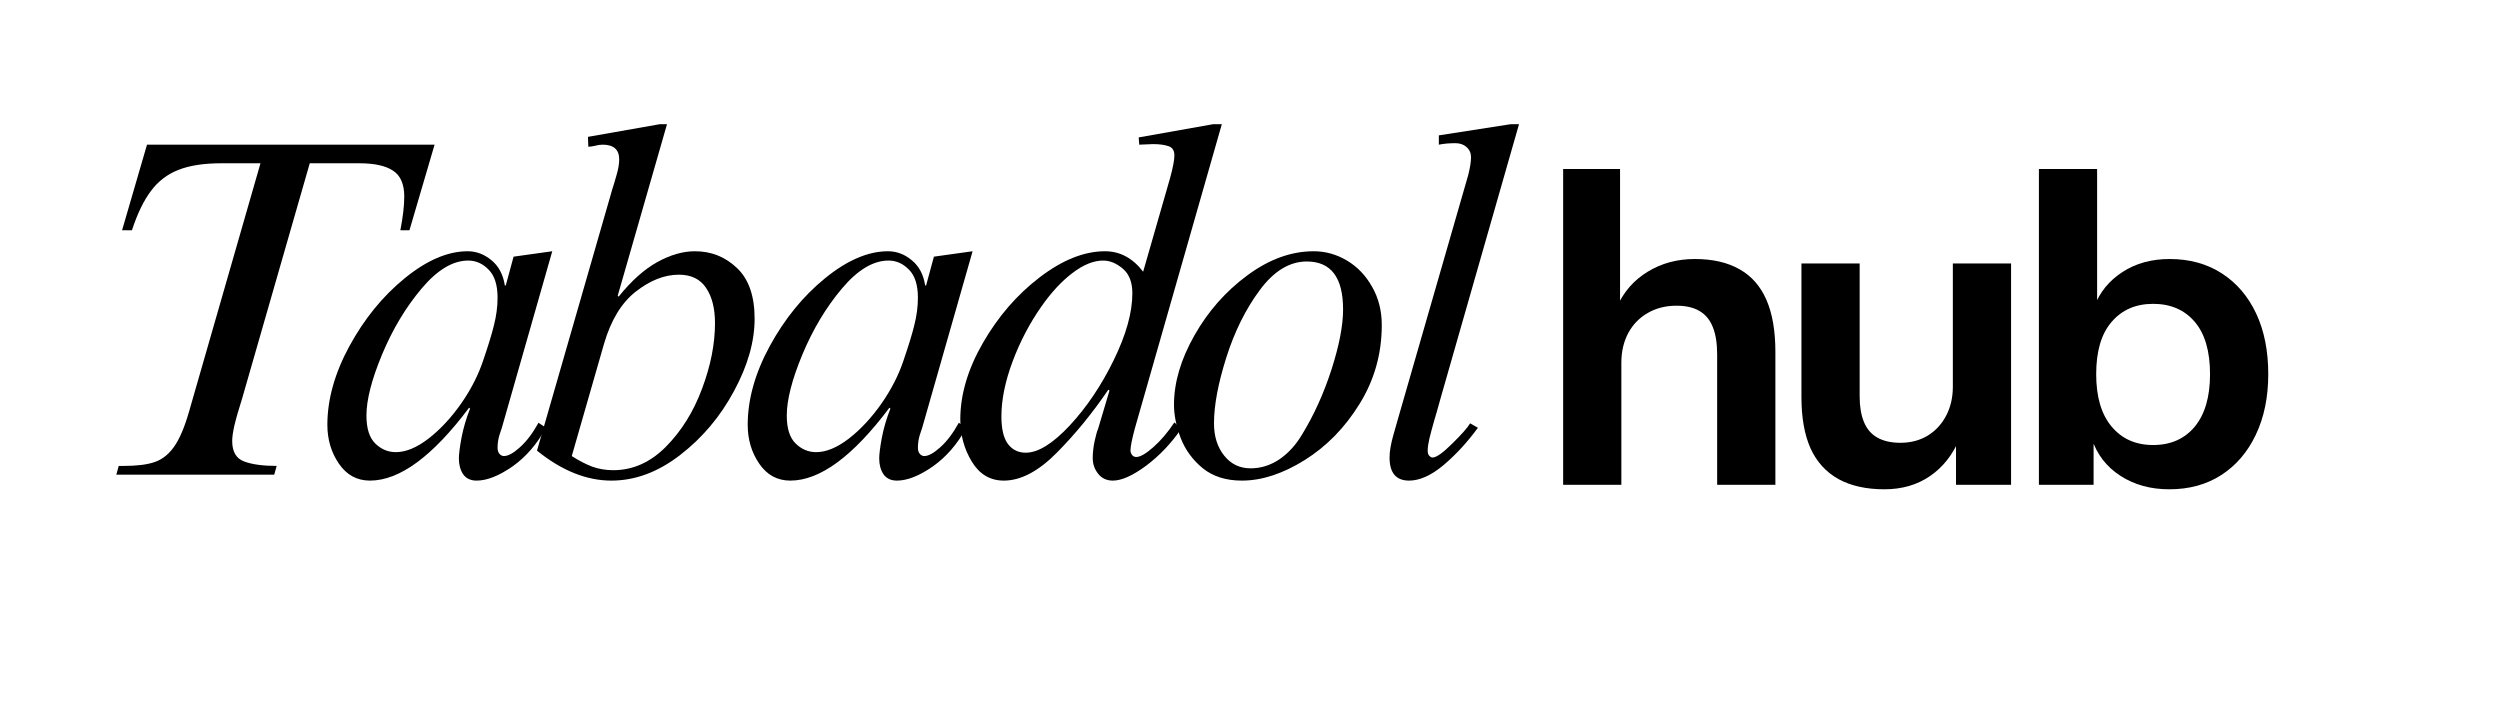
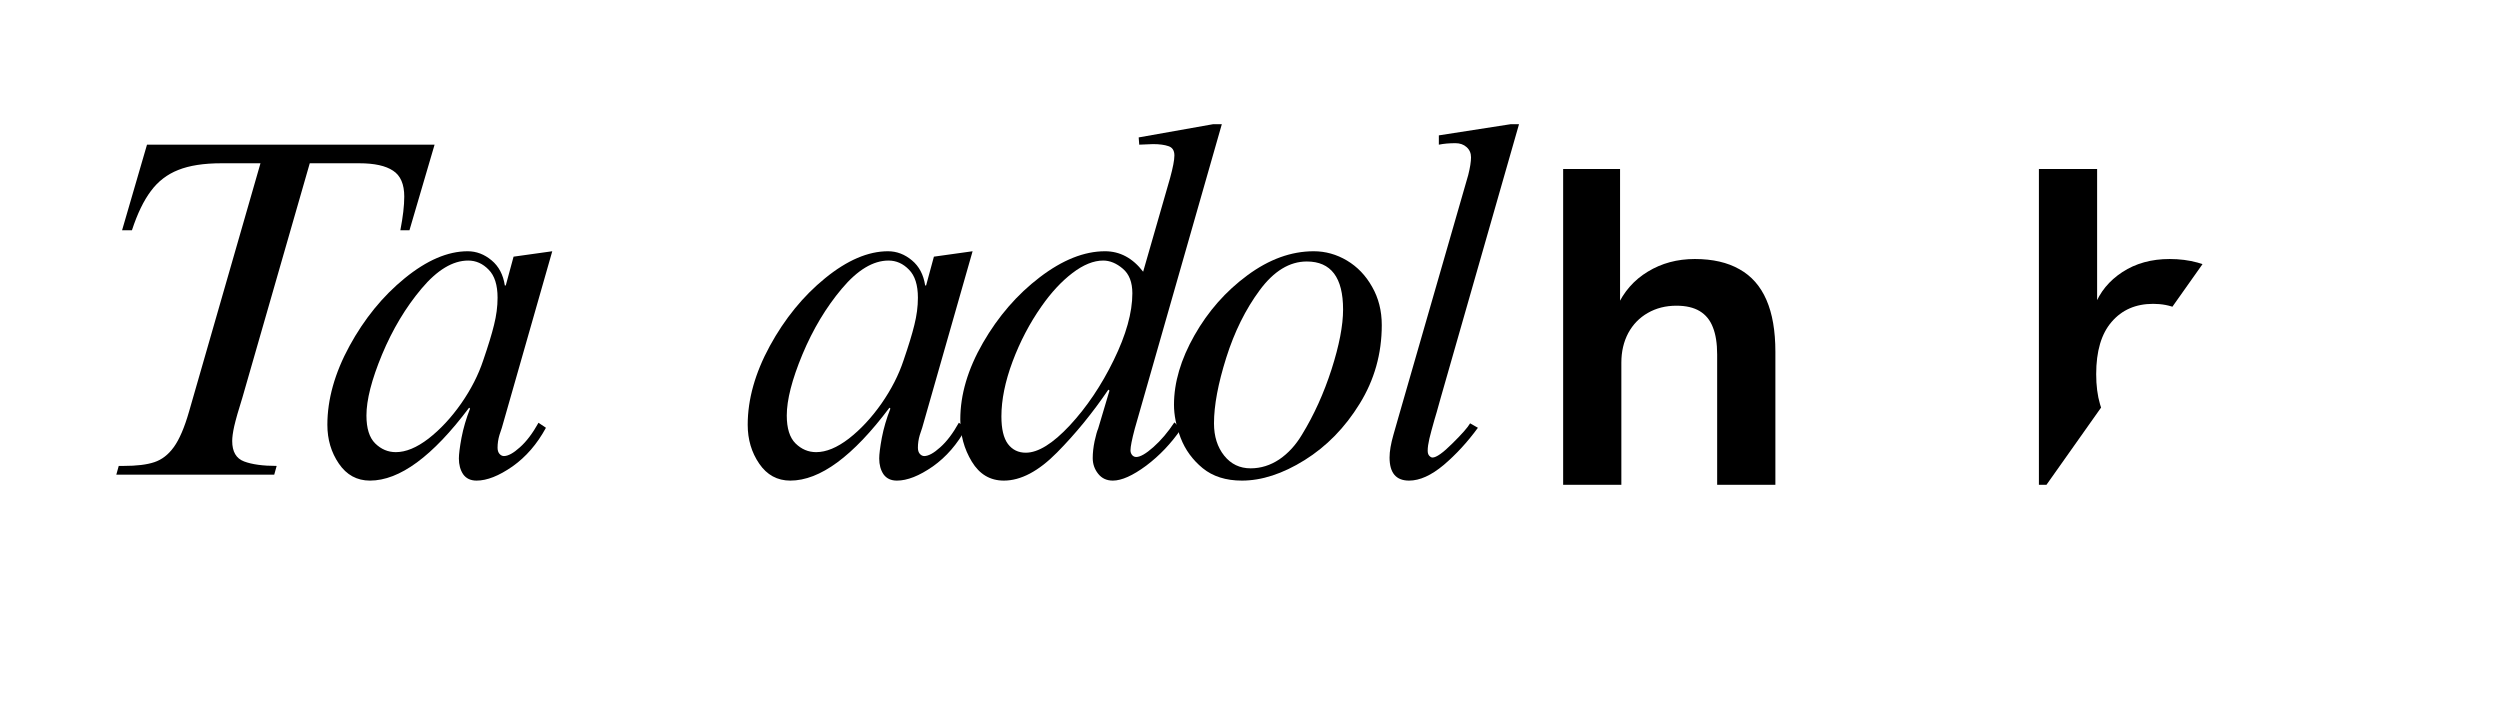
<svg xmlns="http://www.w3.org/2000/svg" version="1.0" preserveAspectRatio="xMidYMid meet" height="80" viewBox="0 0 210 60" zoomAndPan="magnify" width="280">
  <defs>
    <g />
    <clipPath id="3fc59b22c8">
-       <path clip-rule="nonzero" d="M 166 12 L 185.801 12 L 185.801 40 L 166 40 Z M 166 12" />
+       <path clip-rule="nonzero" d="M 166 12 L 185.801 12 L 166 40 Z M 166 12" />
    </clipPath>
    <clipPath id="0429bb3999">
      <rect height="53" y="0" width="186" x="0" />
    </clipPath>
  </defs>
  <g transform="matrix(1, 0, 0, 1, 5, 2)">
    <g clip-path="url(#0429bb3999)">
      <g fill-opacity="1" fill="#000000">
        <g transform="translate(0.536, 37.871)">
          <g>
            <path d="M 28.859 -20.531 L 28.094 -20.531 C 28.312 -21.656 28.422 -22.598 28.422 -23.359 C 28.422 -24.398 28.109 -25.125 27.484 -25.531 C 26.867 -25.945 25.922 -26.156 24.641 -26.156 L 20.484 -26.156 L 14.828 -6.484 C 14.492 -5.422 14.266 -4.617 14.141 -4.078 C 14.023 -3.547 13.969 -3.129 13.969 -2.828 C 13.969 -1.93 14.301 -1.359 14.969 -1.109 C 15.633 -0.859 16.547 -0.734 17.703 -0.734 L 17.5 0 L 4.234 0 L 4.438 -0.734 L 4.844 -0.734 C 5.938 -0.734 6.797 -0.836 7.422 -1.047 C 8.055 -1.254 8.602 -1.676 9.062 -2.312 C 9.531 -2.957 9.957 -3.953 10.344 -5.297 L 16.344 -26.156 L 13.062 -26.156 C 11.582 -26.156 10.375 -25.969 9.438 -25.594 C 8.508 -25.227 7.742 -24.641 7.141 -23.828 C 6.535 -23.023 6.004 -21.926 5.547 -20.531 L 4.719 -20.531 L 6.812 -27.719 L 30.969 -27.719 Z M 28.859 -20.531" />
          </g>
        </g>
      </g>
      <g fill-opacity="1" fill="#000000">
        <g transform="translate(21.515, 37.871)">
          <g>
            <path d="M 12.766 -18.766 C 13.504 -18.766 14.176 -18.508 14.781 -18 C 15.383 -17.5 15.754 -16.797 15.891 -15.891 L 15.969 -15.891 L 16.625 -18.312 L 19.875 -18.766 L 15.641 -3.938 C 15.617 -3.883 15.551 -3.68 15.438 -3.328 C 15.332 -2.973 15.281 -2.617 15.281 -2.266 C 15.281 -2.047 15.332 -1.875 15.438 -1.75 C 15.551 -1.625 15.676 -1.562 15.812 -1.562 C 16.164 -1.562 16.613 -1.805 17.156 -2.297 C 17.707 -2.785 18.227 -3.473 18.719 -4.359 L 19.344 -3.938 C 18.602 -2.57 17.664 -1.488 16.531 -0.688 C 15.395 0.102 14.391 0.5 13.516 0.5 C 13.016 0.5 12.641 0.32 12.391 -0.031 C 12.148 -0.395 12.031 -0.836 12.031 -1.359 C 12.031 -1.711 12.102 -2.289 12.25 -3.094 C 12.406 -3.906 12.645 -4.723 12.969 -5.547 L 12.891 -5.625 C 9.828 -1.539 7.051 0.5 4.562 0.5 C 3.469 0.5 2.598 0.023 1.953 -0.922 C 1.305 -1.867 0.984 -2.957 0.984 -4.188 C 0.984 -6.32 1.602 -8.531 2.844 -10.812 C 4.094 -13.102 5.641 -15 7.484 -16.5 C 9.336 -18.008 11.098 -18.766 12.766 -18.766 Z M 4.266 -4.969 C 4.266 -3.895 4.508 -3.113 5 -2.625 C 5.5 -2.133 6.078 -1.891 6.734 -1.891 C 7.578 -1.891 8.492 -2.27 9.484 -3.031 C 10.473 -3.801 11.383 -4.781 12.219 -5.969 C 13.051 -7.164 13.672 -8.379 14.078 -9.609 C 14.492 -10.816 14.797 -11.805 14.984 -12.578 C 15.18 -13.359 15.281 -14.117 15.281 -14.859 C 15.281 -15.93 15.031 -16.719 14.531 -17.219 C 14.039 -17.727 13.469 -17.984 12.812 -17.984 C 11.52 -17.984 10.211 -17.195 8.891 -15.625 C 7.566 -14.051 6.461 -12.207 5.578 -10.094 C 4.703 -7.988 4.266 -6.281 4.266 -4.969 Z M 4.266 -4.969" />
          </g>
        </g>
      </g>
      <g fill-opacity="1" fill="#000000">
        <g transform="translate(39.169, 37.871)">
          <g>
-             <path d="M 11.859 -29.438 L 7.719 -15.031 L 7.797 -14.953 C 8.867 -16.285 9.953 -17.254 11.047 -17.859 C 12.141 -18.461 13.191 -18.766 14.203 -18.766 C 15.578 -18.766 16.754 -18.297 17.734 -17.359 C 18.723 -16.43 19.219 -15.008 19.219 -13.094 C 19.219 -11.176 18.641 -9.148 17.484 -7.016 C 16.336 -4.879 14.832 -3.094 12.969 -1.656 C 11.113 -0.219 9.188 0.5 7.188 0.5 C 5.102 0.5 3.02 -0.336 0.938 -2.016 L 7.266 -23.984 C 7.348 -24.223 7.461 -24.602 7.609 -25.125 C 7.766 -25.645 7.844 -26.098 7.844 -26.484 C 7.844 -27.305 7.379 -27.719 6.453 -27.719 C 6.254 -27.719 6.039 -27.688 5.812 -27.625 C 5.582 -27.57 5.395 -27.547 5.25 -27.547 L 5.219 -28.375 L 11.25 -29.438 Z M 7.344 -0.375 C 8.988 -0.375 10.461 -1.031 11.766 -2.344 C 13.066 -3.656 14.078 -5.273 14.797 -7.203 C 15.523 -9.129 15.891 -10.973 15.891 -12.734 C 15.891 -13.961 15.641 -14.945 15.141 -15.688 C 14.648 -16.426 13.891 -16.797 12.859 -16.797 C 11.648 -16.797 10.441 -16.32 9.234 -15.375 C 8.035 -14.438 7.145 -12.969 6.562 -10.969 L 3.859 -1.562 C 4.461 -1.176 5.035 -0.879 5.578 -0.672 C 6.129 -0.473 6.719 -0.375 7.344 -0.375 Z M 7.344 -0.375" />
-           </g>
+             </g>
        </g>
      </g>
      <g fill-opacity="1" fill="#000000">
        <g transform="translate(56.823, 37.871)">
          <g>
            <path d="M 12.766 -18.766 C 13.504 -18.766 14.176 -18.508 14.781 -18 C 15.383 -17.5 15.754 -16.797 15.891 -15.891 L 15.969 -15.891 L 16.625 -18.312 L 19.875 -18.766 L 15.641 -3.938 C 15.617 -3.883 15.551 -3.68 15.438 -3.328 C 15.332 -2.973 15.281 -2.617 15.281 -2.266 C 15.281 -2.047 15.332 -1.875 15.438 -1.75 C 15.551 -1.625 15.676 -1.562 15.812 -1.562 C 16.164 -1.562 16.613 -1.805 17.156 -2.297 C 17.707 -2.785 18.227 -3.473 18.719 -4.359 L 19.344 -3.938 C 18.602 -2.57 17.664 -1.488 16.531 -0.688 C 15.395 0.102 14.391 0.5 13.516 0.5 C 13.016 0.5 12.641 0.32 12.391 -0.031 C 12.148 -0.395 12.031 -0.836 12.031 -1.359 C 12.031 -1.711 12.102 -2.289 12.25 -3.094 C 12.406 -3.906 12.645 -4.723 12.969 -5.547 L 12.891 -5.625 C 9.828 -1.539 7.051 0.5 4.562 0.5 C 3.469 0.5 2.598 0.023 1.953 -0.922 C 1.305 -1.867 0.984 -2.957 0.984 -4.188 C 0.984 -6.32 1.602 -8.531 2.844 -10.812 C 4.094 -13.102 5.641 -15 7.484 -16.5 C 9.336 -18.008 11.098 -18.766 12.766 -18.766 Z M 4.266 -4.969 C 4.266 -3.895 4.508 -3.113 5 -2.625 C 5.5 -2.133 6.078 -1.891 6.734 -1.891 C 7.578 -1.891 8.492 -2.27 9.484 -3.031 C 10.473 -3.801 11.383 -4.781 12.219 -5.969 C 13.051 -7.164 13.672 -8.379 14.078 -9.609 C 14.492 -10.816 14.797 -11.805 14.984 -12.578 C 15.18 -13.359 15.281 -14.117 15.281 -14.859 C 15.281 -15.93 15.031 -16.719 14.531 -17.219 C 14.039 -17.727 13.469 -17.984 12.812 -17.984 C 11.52 -17.984 10.211 -17.195 8.891 -15.625 C 7.566 -14.051 6.461 -12.207 5.578 -10.094 C 4.703 -7.988 4.266 -6.281 4.266 -4.969 Z M 4.266 -4.969" />
          </g>
        </g>
      </g>
      <g fill-opacity="1" fill="#000000">
        <g transform="translate(74.477, 37.871)">
          <g>
            <path d="M 15.844 -3.859 C 15.602 -2.953 15.484 -2.348 15.484 -2.047 C 15.484 -1.891 15.531 -1.754 15.625 -1.641 C 15.719 -1.535 15.832 -1.484 15.969 -1.484 C 16.301 -1.484 16.781 -1.758 17.406 -2.312 C 18.039 -2.875 18.629 -3.566 19.172 -4.391 L 19.75 -3.859 C 18.906 -2.629 17.922 -1.594 16.797 -0.75 C 15.672 0.082 14.738 0.5 14 0.5 C 13.477 0.5 13.066 0.305 12.766 -0.078 C 12.461 -0.461 12.312 -0.898 12.312 -1.391 C 12.312 -1.828 12.363 -2.301 12.469 -2.812 C 12.582 -3.32 12.68 -3.672 12.766 -3.859 L 13.719 -7.062 L 13.625 -7.141 C 12.312 -5.203 10.875 -3.441 9.312 -1.859 C 7.758 -0.285 6.27 0.5 4.844 0.5 C 3.695 0.5 2.801 -0.031 2.156 -1.094 C 1.508 -2.164 1.188 -3.348 1.188 -4.641 C 1.188 -6.723 1.82 -8.867 3.094 -11.078 C 4.375 -13.297 5.961 -15.129 7.859 -16.578 C 9.766 -18.035 11.594 -18.766 13.344 -18.766 C 14.602 -18.766 15.672 -18.191 16.547 -17.047 L 18.812 -24.922 C 19.051 -25.797 19.172 -26.426 19.172 -26.812 C 19.172 -27.227 19.004 -27.488 18.672 -27.594 C 18.348 -27.707 17.914 -27.766 17.375 -27.766 L 16.219 -27.719 L 16.172 -28.328 L 22.422 -29.438 L 23.156 -29.438 Z M 8 -14.125 C 7.02 -12.727 6.211 -11.188 5.578 -9.5 C 4.953 -7.82 4.641 -6.285 4.641 -4.891 C 4.641 -3.848 4.82 -3.078 5.188 -2.578 C 5.562 -2.086 6.062 -1.844 6.688 -1.844 C 7.727 -1.844 8.961 -2.609 10.391 -4.141 C 11.816 -5.68 13.047 -7.508 14.078 -9.625 C 15.117 -11.75 15.641 -13.617 15.641 -15.234 C 15.641 -16.16 15.375 -16.848 14.844 -17.297 C 14.312 -17.754 13.758 -17.984 13.188 -17.984 C 12.383 -17.984 11.523 -17.633 10.609 -16.938 C 9.691 -16.238 8.82 -15.301 8 -14.125 Z M 8 -14.125" />
          </g>
        </g>
      </g>
      <g fill-opacity="1" fill="#000000">
        <g transform="translate(92.131, 37.871)">
          <g>
            <path d="M 13.219 -18.766 C 14.207 -18.766 15.141 -18.504 16.016 -17.984 C 16.891 -17.461 17.594 -16.727 18.125 -15.781 C 18.664 -14.844 18.938 -13.77 18.938 -12.562 C 18.938 -10.156 18.316 -7.953 17.078 -5.953 C 15.848 -3.953 14.305 -2.375 12.453 -1.219 C 10.609 -0.07 8.852 0.5 7.188 0.5 C 5.844 0.5 4.742 0.148 3.891 -0.547 C 3.047 -1.242 2.43 -2.086 2.047 -3.078 C 1.672 -4.066 1.484 -5 1.484 -5.875 C 1.484 -7.738 2.055 -9.68 3.203 -11.703 C 4.348 -13.723 5.832 -15.406 7.656 -16.75 C 9.477 -18.094 11.332 -18.766 13.219 -18.766 Z M 4.844 -4.312 C 4.844 -3.219 5.129 -2.312 5.703 -1.594 C 6.273 -0.883 7.016 -0.531 7.922 -0.531 C 8.773 -0.531 9.578 -0.781 10.328 -1.281 C 11.078 -1.789 11.711 -2.484 12.234 -3.359 C 13.242 -5.004 14.07 -6.832 14.719 -8.844 C 15.363 -10.852 15.688 -12.531 15.688 -13.875 C 15.688 -16.562 14.672 -17.906 12.641 -17.906 C 11.191 -17.906 9.875 -17.102 8.688 -15.5 C 7.5 -13.895 6.562 -12.004 5.875 -9.828 C 5.188 -7.648 4.844 -5.812 4.844 -4.312 Z M 4.844 -4.312" />
          </g>
        </g>
      </g>
      <g fill-opacity="1" fill="#000000">
        <g transform="translate(109.785, 37.871)">
          <g>
            <path d="M 5.703 -4.594 C 5.516 -3.938 5.375 -3.41 5.281 -3.016 C 5.188 -2.617 5.141 -2.285 5.141 -2.016 C 5.141 -1.816 5.188 -1.672 5.281 -1.578 C 5.375 -1.484 5.461 -1.438 5.547 -1.438 C 5.867 -1.438 6.426 -1.832 7.219 -2.625 C 8.02 -3.414 8.516 -3.977 8.703 -4.312 L 9.359 -3.938 C 8.484 -2.738 7.523 -1.695 6.484 -0.812 C 5.441 0.062 4.473 0.5 3.578 0.5 C 2.484 0.5 1.938 -0.145 1.938 -1.438 C 1.938 -1.957 2.047 -2.598 2.266 -3.359 C 2.484 -4.129 2.629 -4.641 2.703 -4.891 L 8.547 -25.172 C 8.703 -25.797 8.781 -26.289 8.781 -26.656 C 8.781 -27.008 8.656 -27.297 8.406 -27.516 C 8.164 -27.734 7.852 -27.844 7.469 -27.844 C 6.945 -27.844 6.484 -27.801 6.078 -27.719 L 6.078 -28.5 L 12.109 -29.438 L 12.812 -29.438 L 6.234 -6.453 C 5.961 -5.461 5.785 -4.844 5.703 -4.594 Z M 5.703 -4.594" />
          </g>
        </g>
      </g>
      <g fill-opacity="1" fill="#000000">
        <g transform="translate(123.632, 38.726)">
          <g>
            <path d="M 2.672 0 L 2.672 -26.531 L 7.453 -26.531 L 7.453 -14.938 L 7.188 -14.938 C 7.758 -16.219 8.625 -17.207 9.781 -17.906 C 10.938 -18.613 12.254 -18.969 13.734 -18.969 C 15.234 -18.969 16.484 -18.68 17.484 -18.109 C 18.492 -17.547 19.25 -16.688 19.75 -15.531 C 20.25 -14.383 20.5 -12.93 20.5 -11.172 L 20.5 0 L 15.609 0 L 15.609 -10.953 C 15.609 -11.879 15.488 -12.641 15.25 -13.234 C 15.02 -13.836 14.648 -14.289 14.141 -14.594 C 13.641 -14.895 12.988 -15.047 12.188 -15.047 C 11.289 -15.047 10.488 -14.844 9.781 -14.438 C 9.082 -14.039 8.535 -13.477 8.141 -12.75 C 7.754 -12.02 7.562 -11.191 7.562 -10.266 L 7.562 0 Z M 2.672 0" />
          </g>
        </g>
      </g>
      <g fill-opacity="1" fill="#000000">
        <g transform="translate(143.727, 38.726)">
          <g>
-             <path d="M 9.562 0.375 C 8.031 0.375 6.742 0.086 5.703 -0.484 C 4.66 -1.066 3.879 -1.926 3.359 -3.062 C 2.848 -4.207 2.594 -5.645 2.594 -7.375 L 2.594 -18.594 L 7.484 -18.594 L 7.484 -7.406 C 7.484 -6.582 7.602 -5.875 7.844 -5.281 C 8.082 -4.695 8.457 -4.258 8.969 -3.969 C 9.488 -3.676 10.133 -3.531 10.906 -3.531 C 11.758 -3.531 12.52 -3.727 13.188 -4.125 C 13.852 -4.531 14.375 -5.094 14.75 -5.812 C 15.125 -6.531 15.312 -7.336 15.312 -8.234 L 15.312 -18.594 L 20.203 -18.594 L 20.203 0 L 15.578 0 L 15.578 -3.875 L 15.875 -3.875 C 15.301 -2.52 14.473 -1.473 13.391 -0.734 C 12.316 0.004 11.039 0.375 9.562 0.375 Z M 9.562 0.375" />
-           </g>
+             </g>
        </g>
      </g>
      <g clip-path="url(#3fc59b22c8)">
        <g fill-opacity="1" fill="#000000">
          <g transform="translate(163.596, 38.726)">
            <g>
              <path d="M 13.625 0.375 C 12.062 0.375 10.695 0 9.531 -0.75 C 8.363 -1.5 7.555 -2.539 7.109 -3.875 L 7.266 -3.875 L 7.266 0 L 2.672 0 L 2.672 -26.531 L 7.562 -26.531 L 7.562 -15.016 L 7.344 -15.016 C 7.789 -16.191 8.57 -17.145 9.688 -17.875 C 10.801 -18.602 12.125 -18.969 13.656 -18.969 C 15.332 -18.969 16.789 -18.566 18.031 -17.766 C 19.281 -16.961 20.242 -15.836 20.922 -14.391 C 21.598 -12.953 21.938 -11.254 21.938 -9.297 C 21.938 -7.359 21.586 -5.66 20.891 -4.203 C 20.203 -2.754 19.238 -1.629 18 -0.828 C 16.758 -0.023 15.301 0.375 13.625 0.375 Z M 12.266 -3.344 C 13.742 -3.344 14.91 -3.859 15.766 -4.891 C 16.617 -5.922 17.047 -7.391 17.047 -9.297 C 17.047 -11.223 16.617 -12.688 15.766 -13.688 C 14.91 -14.695 13.742 -15.203 12.266 -15.203 C 10.805 -15.203 9.645 -14.695 8.781 -13.688 C 7.914 -12.688 7.484 -11.223 7.484 -9.297 C 7.484 -7.391 7.914 -5.922 8.781 -4.891 C 9.645 -3.859 10.805 -3.344 12.266 -3.344 Z M 12.266 -3.344" />
            </g>
          </g>
        </g>
      </g>
    </g>
  </g>
</svg>